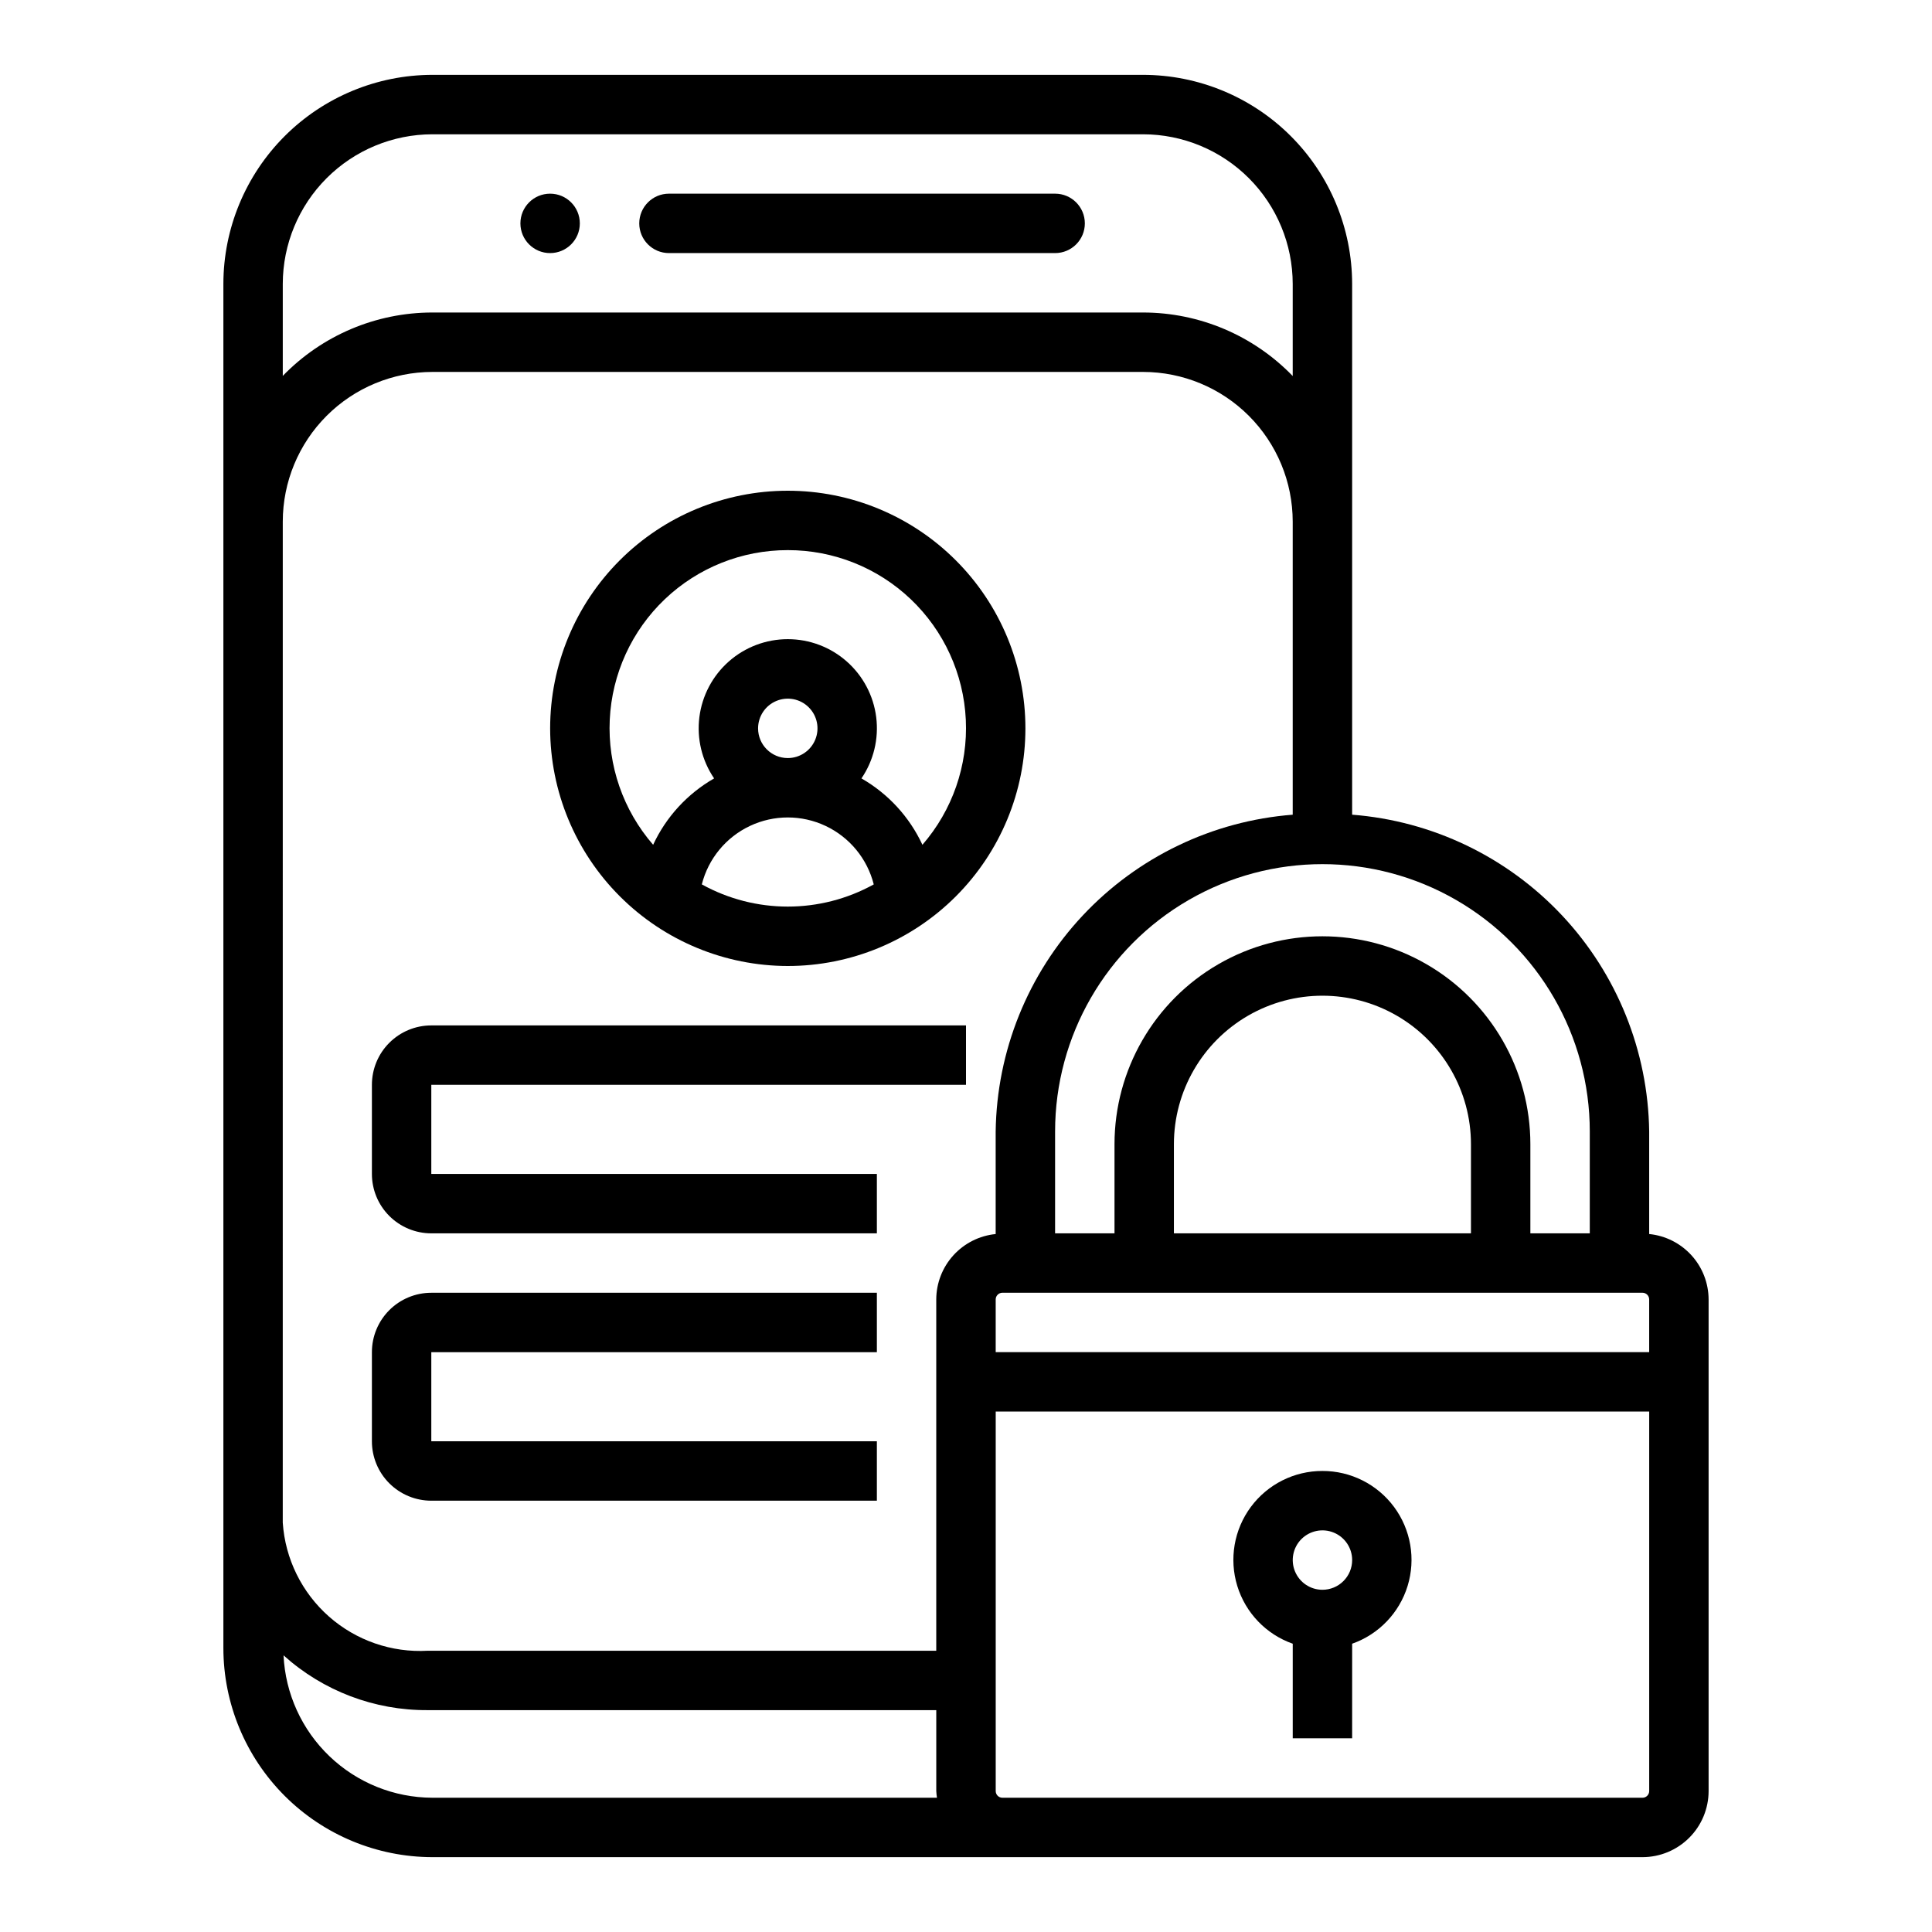
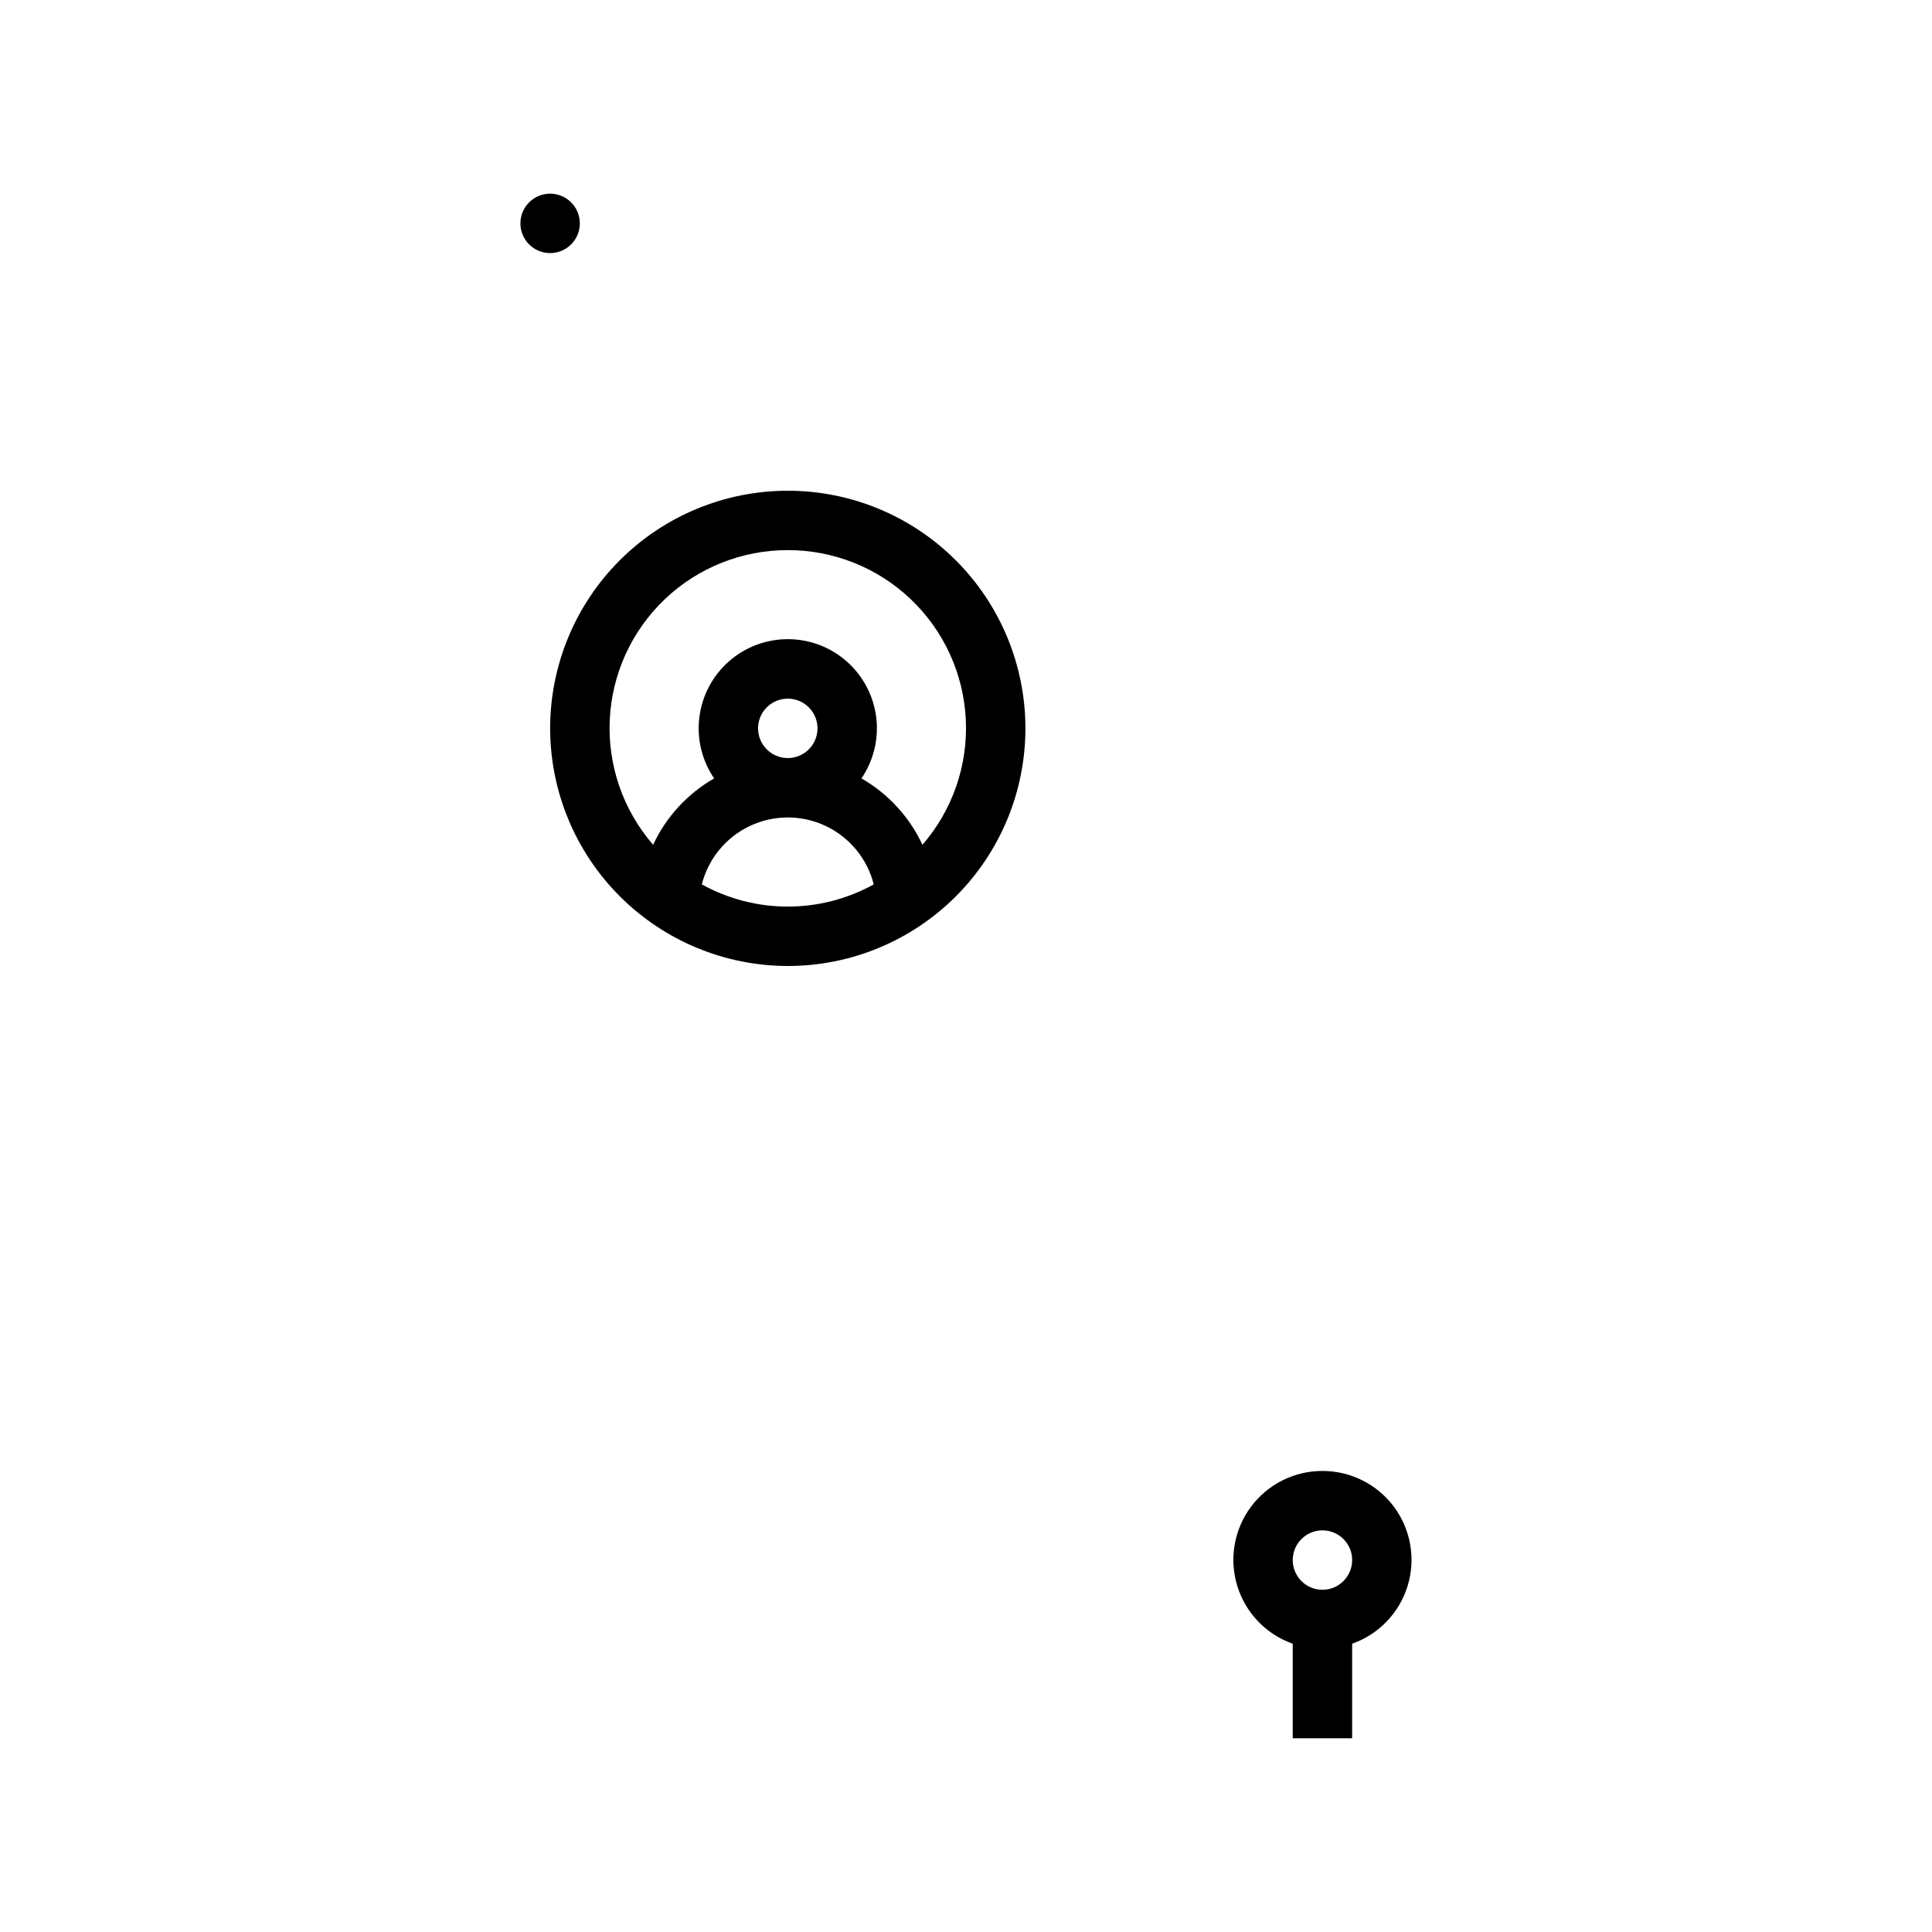
<svg xmlns="http://www.w3.org/2000/svg" fill="#000000" width="800px" height="800px" version="1.1" viewBox="144 144 512 512">
  <g>
-     <path d="m321.28 211.07h102.34c4.348 0 7.875-3.523 7.875-7.871 0-4.348-3.527-7.875-7.875-7.875h-102.34c-4.348 0-7.871 3.527-7.871 7.875 0 4.348 3.523 7.871 7.871 7.871z" />
    <path d="m297.66 203.2c0 4.348-3.527 7.871-7.875 7.871-4.348 0-7.871-3.523-7.871-7.871 0-4.348 3.523-7.875 7.871-7.875 4.348 0 7.875 3.527 7.875 7.875" />
-     <path d="m581.05 471.03v-27.172c-0.281-21.293-8.512-41.715-23.074-57.246-14.566-15.535-34.414-25.062-55.645-26.711v-140.66c-0.016-14.688-5.856-28.773-16.242-39.16s-24.465-16.227-39.156-16.246h-188.34c-14.688 0.02-28.77 5.859-39.156 16.246-10.383 10.387-16.227 24.473-16.238 39.16v361.52c0.012 14.688 5.856 28.77 16.238 39.156 10.387 10.387 24.469 16.227 39.156 16.246h320.69c4.644-0.004 9.094-1.852 12.379-5.137 3.285-3.281 5.133-7.734 5.137-12.379v-130.28c-0.016-4.328-1.629-8.496-4.539-11.695-2.91-3.203-6.902-5.215-11.207-5.641zm-171.41 15.562h169.64c0.977 0 1.77 0.793 1.77 1.773v13.973h-173.18v-13.973c0-0.473 0.188-0.922 0.52-1.254s0.781-0.52 1.25-0.52zm124.18-15.742h-78.723v-23.617c0-14.062 7.504-27.055 19.68-34.086 12.18-7.031 27.184-7.031 39.363 0 12.176 7.031 19.68 20.023 19.68 34.086zm31.488-26.992v26.992h-15.746v-23.617c0-19.688-10.504-37.879-27.551-47.723-17.051-9.844-38.055-9.844-55.105 0-17.047 9.844-27.551 28.035-27.551 47.723v23.617h-15.746v-26.992c0-25.312 13.504-48.703 35.426-61.359 21.922-12.656 48.926-12.656 70.848 0s35.426 36.047 35.426 61.359zm-346.37-224.61c0.012-10.516 4.191-20.594 11.625-28.031 7.434-7.434 17.512-11.617 28.027-11.629h188.34c10.516 0.012 20.594 4.195 28.027 11.629 7.434 7.438 11.617 17.516 11.625 28.031v24.402c-10.391-10.75-24.699-16.824-39.652-16.832h-188.34c-14.945 0-29.254 6.062-39.652 16.801zm0 62.977c0.012-10.516 4.191-20.594 11.625-28.031 7.434-7.434 17.512-11.617 28.027-11.629h188.34c10.516 0.012 20.594 4.195 28.027 11.629 7.434 7.438 11.617 17.516 11.625 28.031v77.68c-21.23 1.648-41.078 11.176-55.645 26.711-14.562 15.531-22.793 35.953-23.074 57.246v27.176-0.004c-4.301 0.426-8.293 2.434-11.203 5.633-2.906 3.199-4.527 7.363-4.543 11.688v93.109h-134.75c-9.586 0.547-19-2.715-26.199-9.07-7.195-6.356-11.594-15.293-12.234-24.875zm0.195 300.46 0.004-0.004c10.484 9.445 24.121 14.625 38.234 14.523h134.75v21.445c0.031 0.594 0.09 1.184 0.184 1.77h-133.71c-10.164-0.027-19.926-3.957-27.27-10.984-7.344-7.023-11.707-16.602-12.184-26.754zm360.15 37.734h-169.64c-0.469 0-0.918-0.184-1.25-0.52-0.332-0.332-0.52-0.781-0.52-1.25v-100.57h173.18v100.57c0 0.469-0.188 0.918-0.52 1.25-0.332 0.336-0.781 0.52-1.25 0.52z" />
    <path d="m352.77 400c16.703 0 32.723-6.637 44.531-18.445 11.812-11.812 18.445-27.828 18.445-44.531 0-16.703-6.633-32.723-18.445-44.531-11.809-11.812-27.828-18.445-44.531-18.445s-32.719 6.633-44.531 18.445c-11.809 11.809-18.445 27.828-18.445 44.531 0.02 16.695 6.66 32.703 18.469 44.508 11.805 11.809 27.812 18.449 44.508 18.469zm-22.781-21.625c1.723-6.812 6.398-12.492 12.75-15.492s13.711-3 20.062 0 11.031 8.68 12.75 15.492c-14.176 7.84-31.387 7.84-45.562 0zm14.91-41.352c0-3.184 1.918-6.055 4.859-7.273s6.328-0.547 8.578 1.707c2.254 2.25 2.926 5.637 1.707 8.578s-4.09 4.859-7.273 4.859c-4.348 0-7.871-3.523-7.871-7.871zm7.871-47.23v-0.004c12.133-0.016 23.809 4.644 32.594 13.012 8.789 8.367 14.012 19.801 14.586 31.922 0.578 12.121-3.539 23.996-11.496 33.156-3.438-7.394-9.082-13.539-16.16-17.594 3.238-4.754 4.625-10.527 3.91-16.234-0.719-5.707-3.496-10.957-7.812-14.762-4.312-3.809-9.867-5.906-15.621-5.906s-11.309 2.098-15.621 5.906c-4.312 3.805-7.09 9.055-7.809 14.762s0.672 11.48 3.906 16.234c-7.074 4.055-12.723 10.199-16.16 17.594-7.953-9.16-12.07-21.035-11.496-33.156 0.578-12.121 5.801-23.555 14.586-31.922 8.789-8.367 20.461-13.027 32.594-13.012z" />
-     <path d="m258.3 470.85h118.08v-15.746h-118.08v-23.613h141.7v-15.746h-141.7c-4.176 0-8.18 1.66-11.133 4.613-2.953 2.949-4.609 6.957-4.609 11.133v23.617-0.004c0 4.176 1.656 8.18 4.609 11.133s6.957 4.613 11.133 4.613z" />
-     <path d="m258.3 541.7h118.08v-15.746h-118.08v-23.613h118.08v-15.746h-118.08c-4.176 0-8.18 1.66-11.133 4.613s-4.609 6.957-4.609 11.133v23.617-0.004c0 4.176 1.656 8.184 4.609 11.133 2.953 2.953 6.957 4.613 11.133 4.613z" />
    <path d="m494.46 533.82c-7.477-0.016-14.52 3.523-18.973 9.531-4.453 6.008-5.789 13.777-3.598 20.93 2.191 7.148 7.644 12.836 14.699 15.32v25.066h15.742l0.004-25.066c7.055-2.484 12.508-8.172 14.699-15.32 2.191-7.152 0.855-14.922-3.598-20.93-4.453-6.008-11.496-9.547-18.977-9.531zm0 31.488c-3.184 0-6.051-1.918-7.269-4.859s-0.547-6.328 1.703-8.582c2.254-2.25 5.641-2.922 8.582-1.703 2.941 1.215 4.859 4.086 4.859 7.269 0 2.09-0.832 4.09-2.309 5.566-1.473 1.477-3.477 2.309-5.566 2.309z" />
  </g>
</svg>